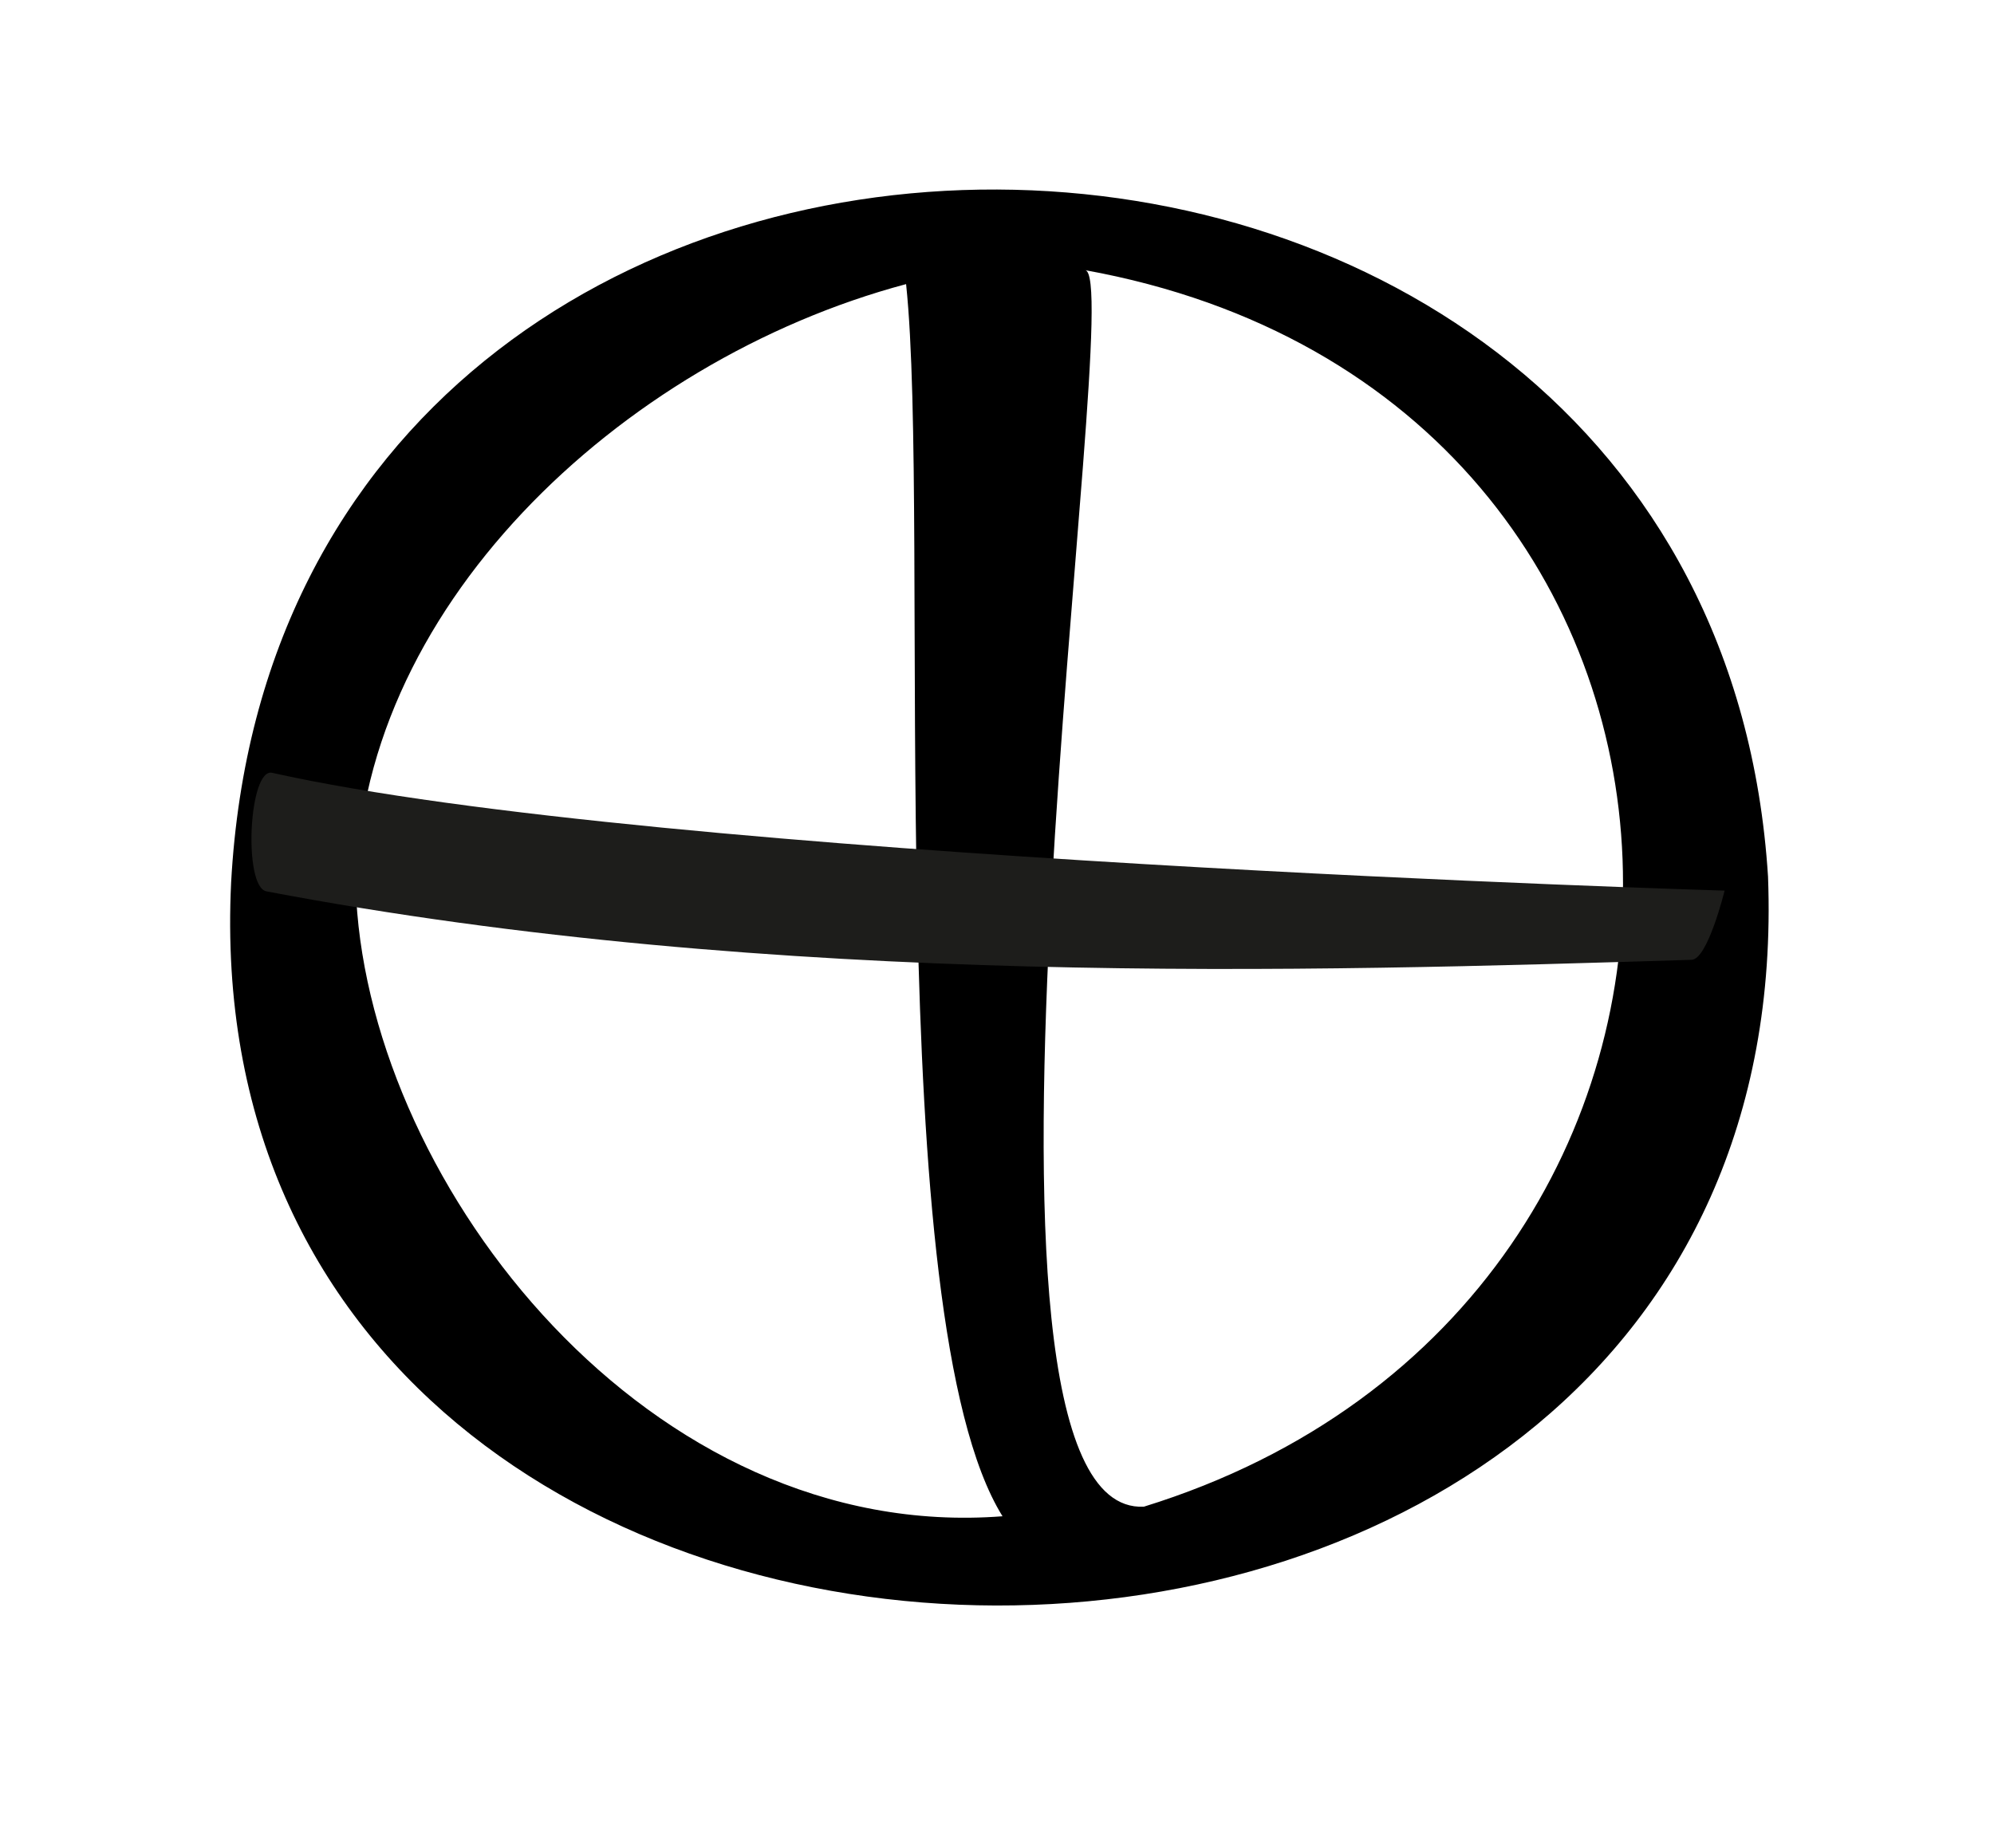
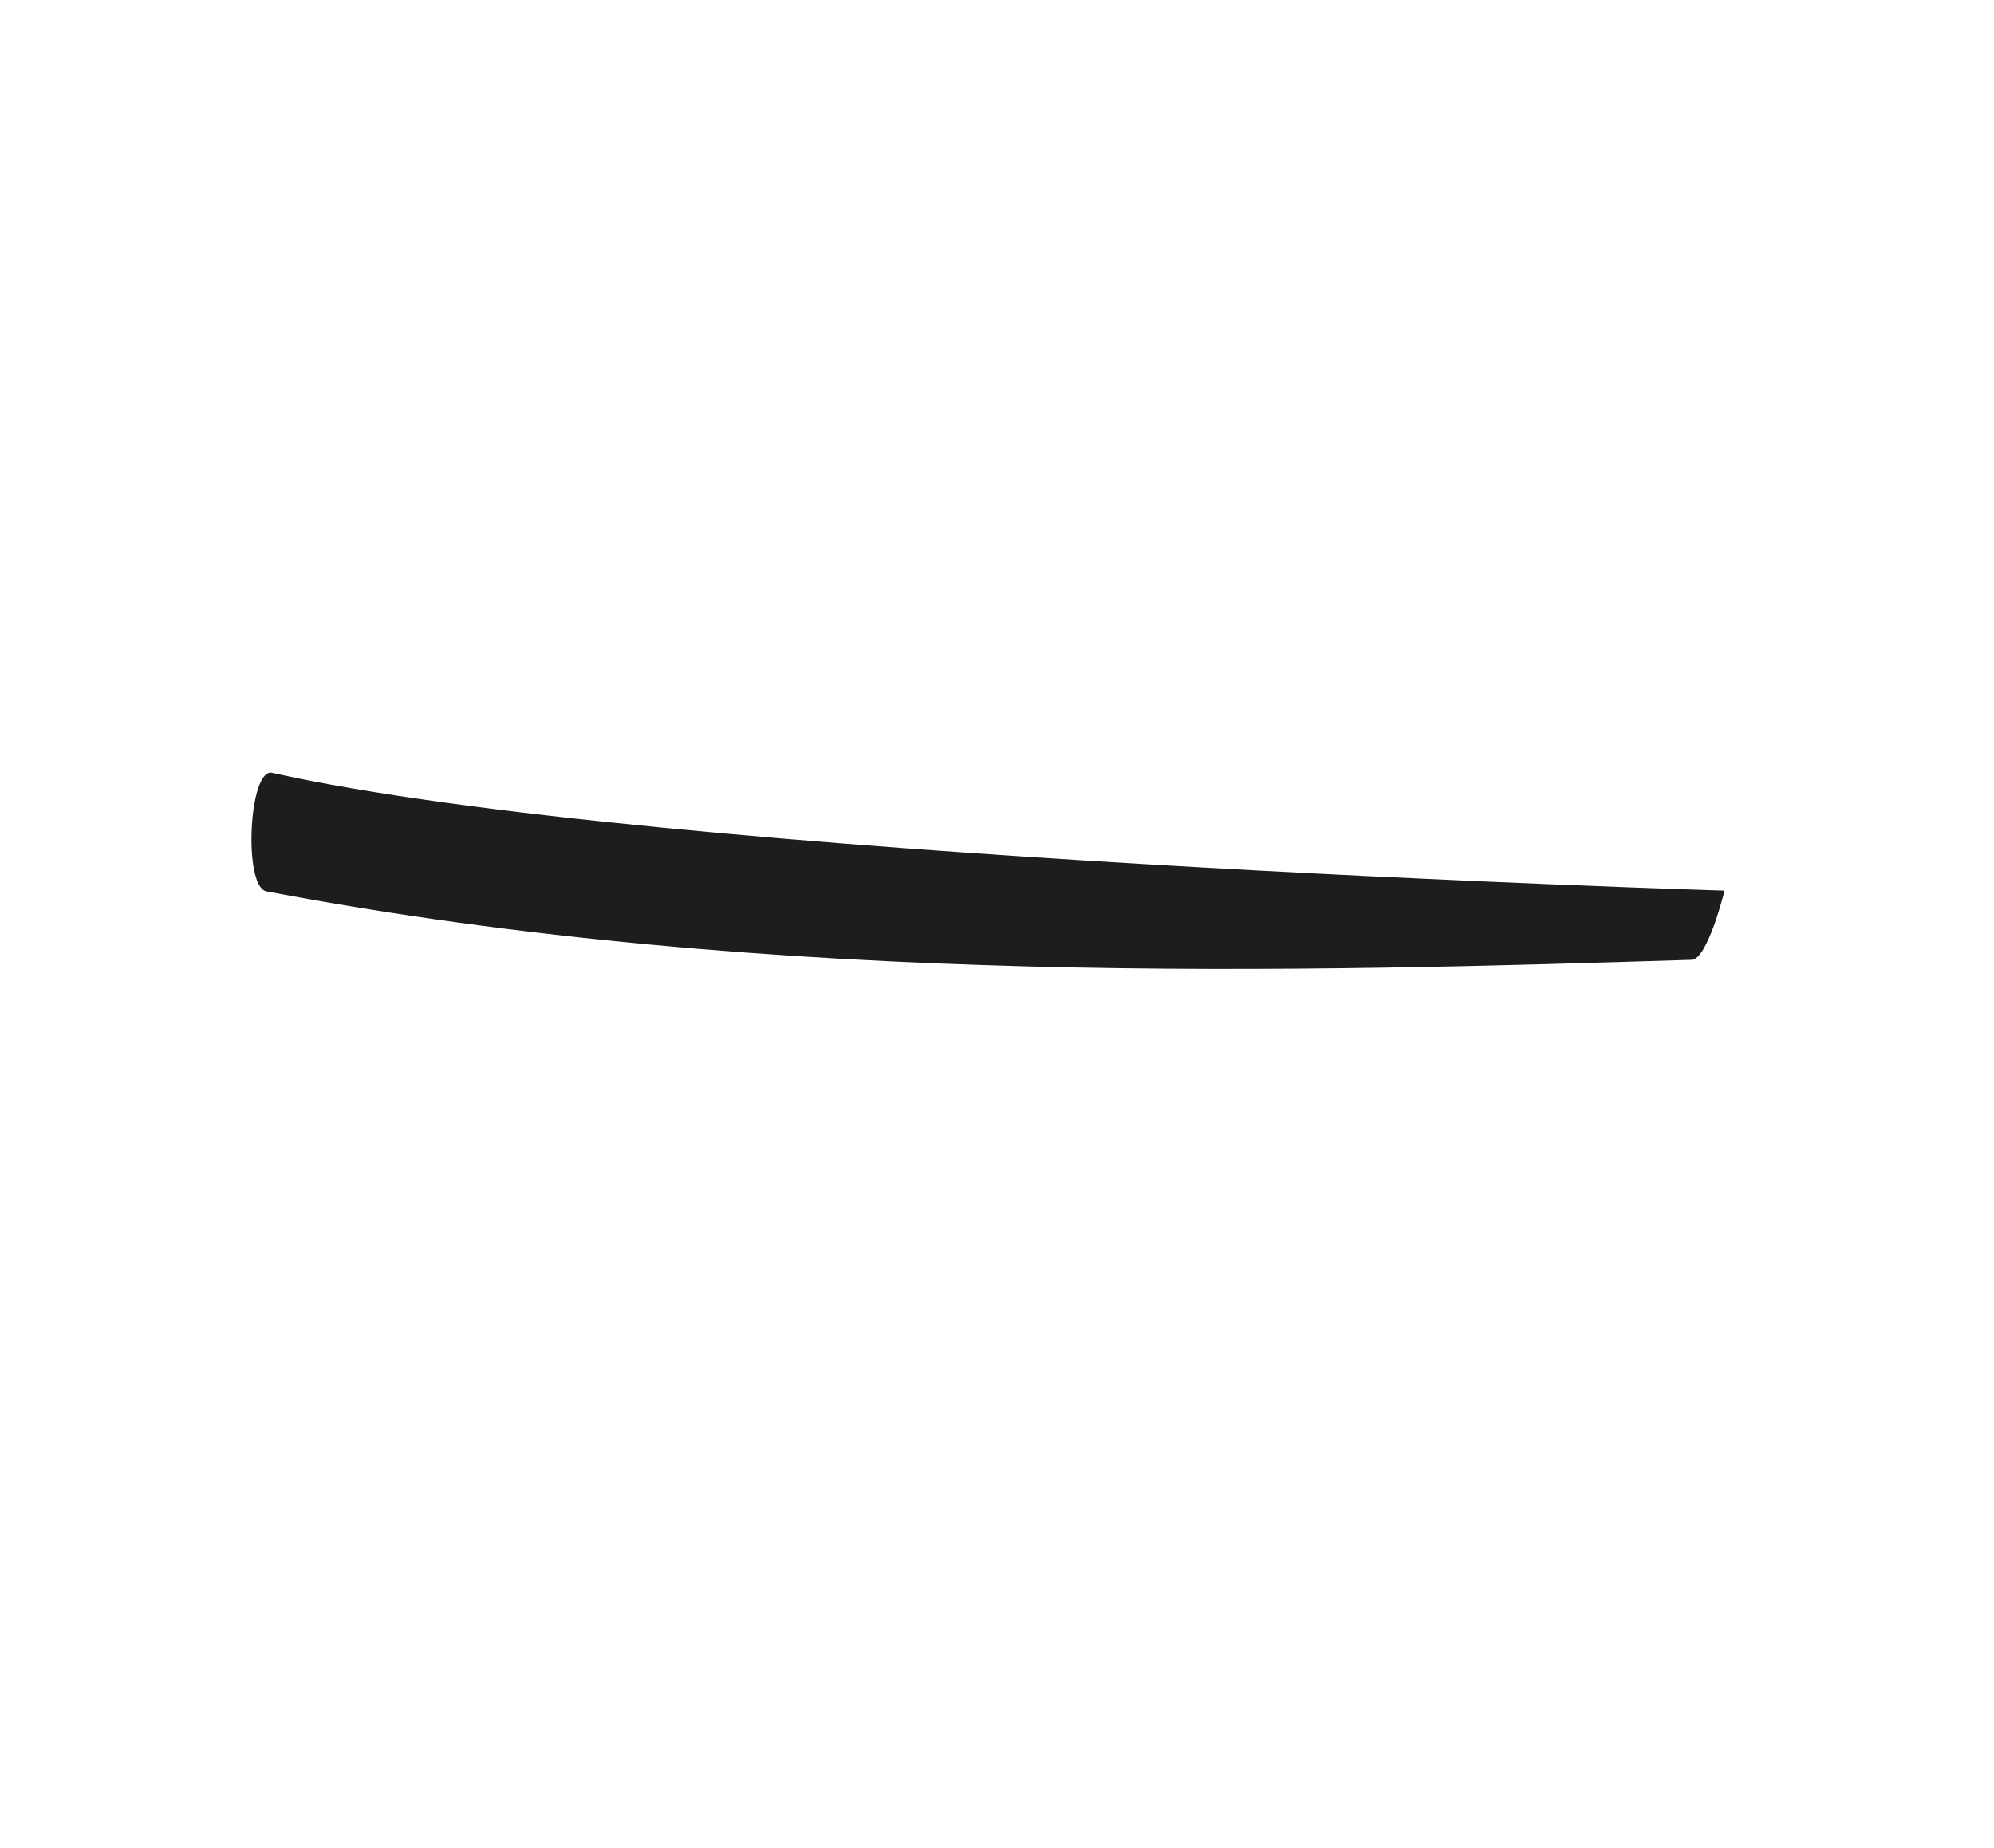
<svg xmlns="http://www.w3.org/2000/svg" version="1.1" id="Warstwa_1" x="0px" y="0px" viewBox="0 0 27.09 25.11" style="enable-background:new 0 0 27.09 25.11;" xml:space="preserve">
  <style type="text/css">
	.st0{fill:#1D1D1B;}
</style>
-   <path d="M24.02,11.91C23.24-0.43,3.83-0.67,3.14,11.99C2.51,25.01,24.52,25.19,24.02,11.91z M4.84,12.21  C4.8,8.32,8.41,4.9,12.31,3.86c0.34,3.22-0.37,14.04,1.31,16.74C8.83,20.97,5.06,16.14,4.84,12.21z M15.54,20.47  c-2.88,0.14-0.2-16.77-0.8-16.8C24.19,5.38,24.5,17.7,15.54,20.47z" />
  <path class="st0" d="M3.62,12.11C3.3,12.05,3.38,10.42,3.7,10.5c5.23,1.17,19.73,1.6,19.73,1.6s-0.23,0.94-0.45,0.94  C17.8,13.2,10.57,13.43,3.62,12.11z" />
</svg>